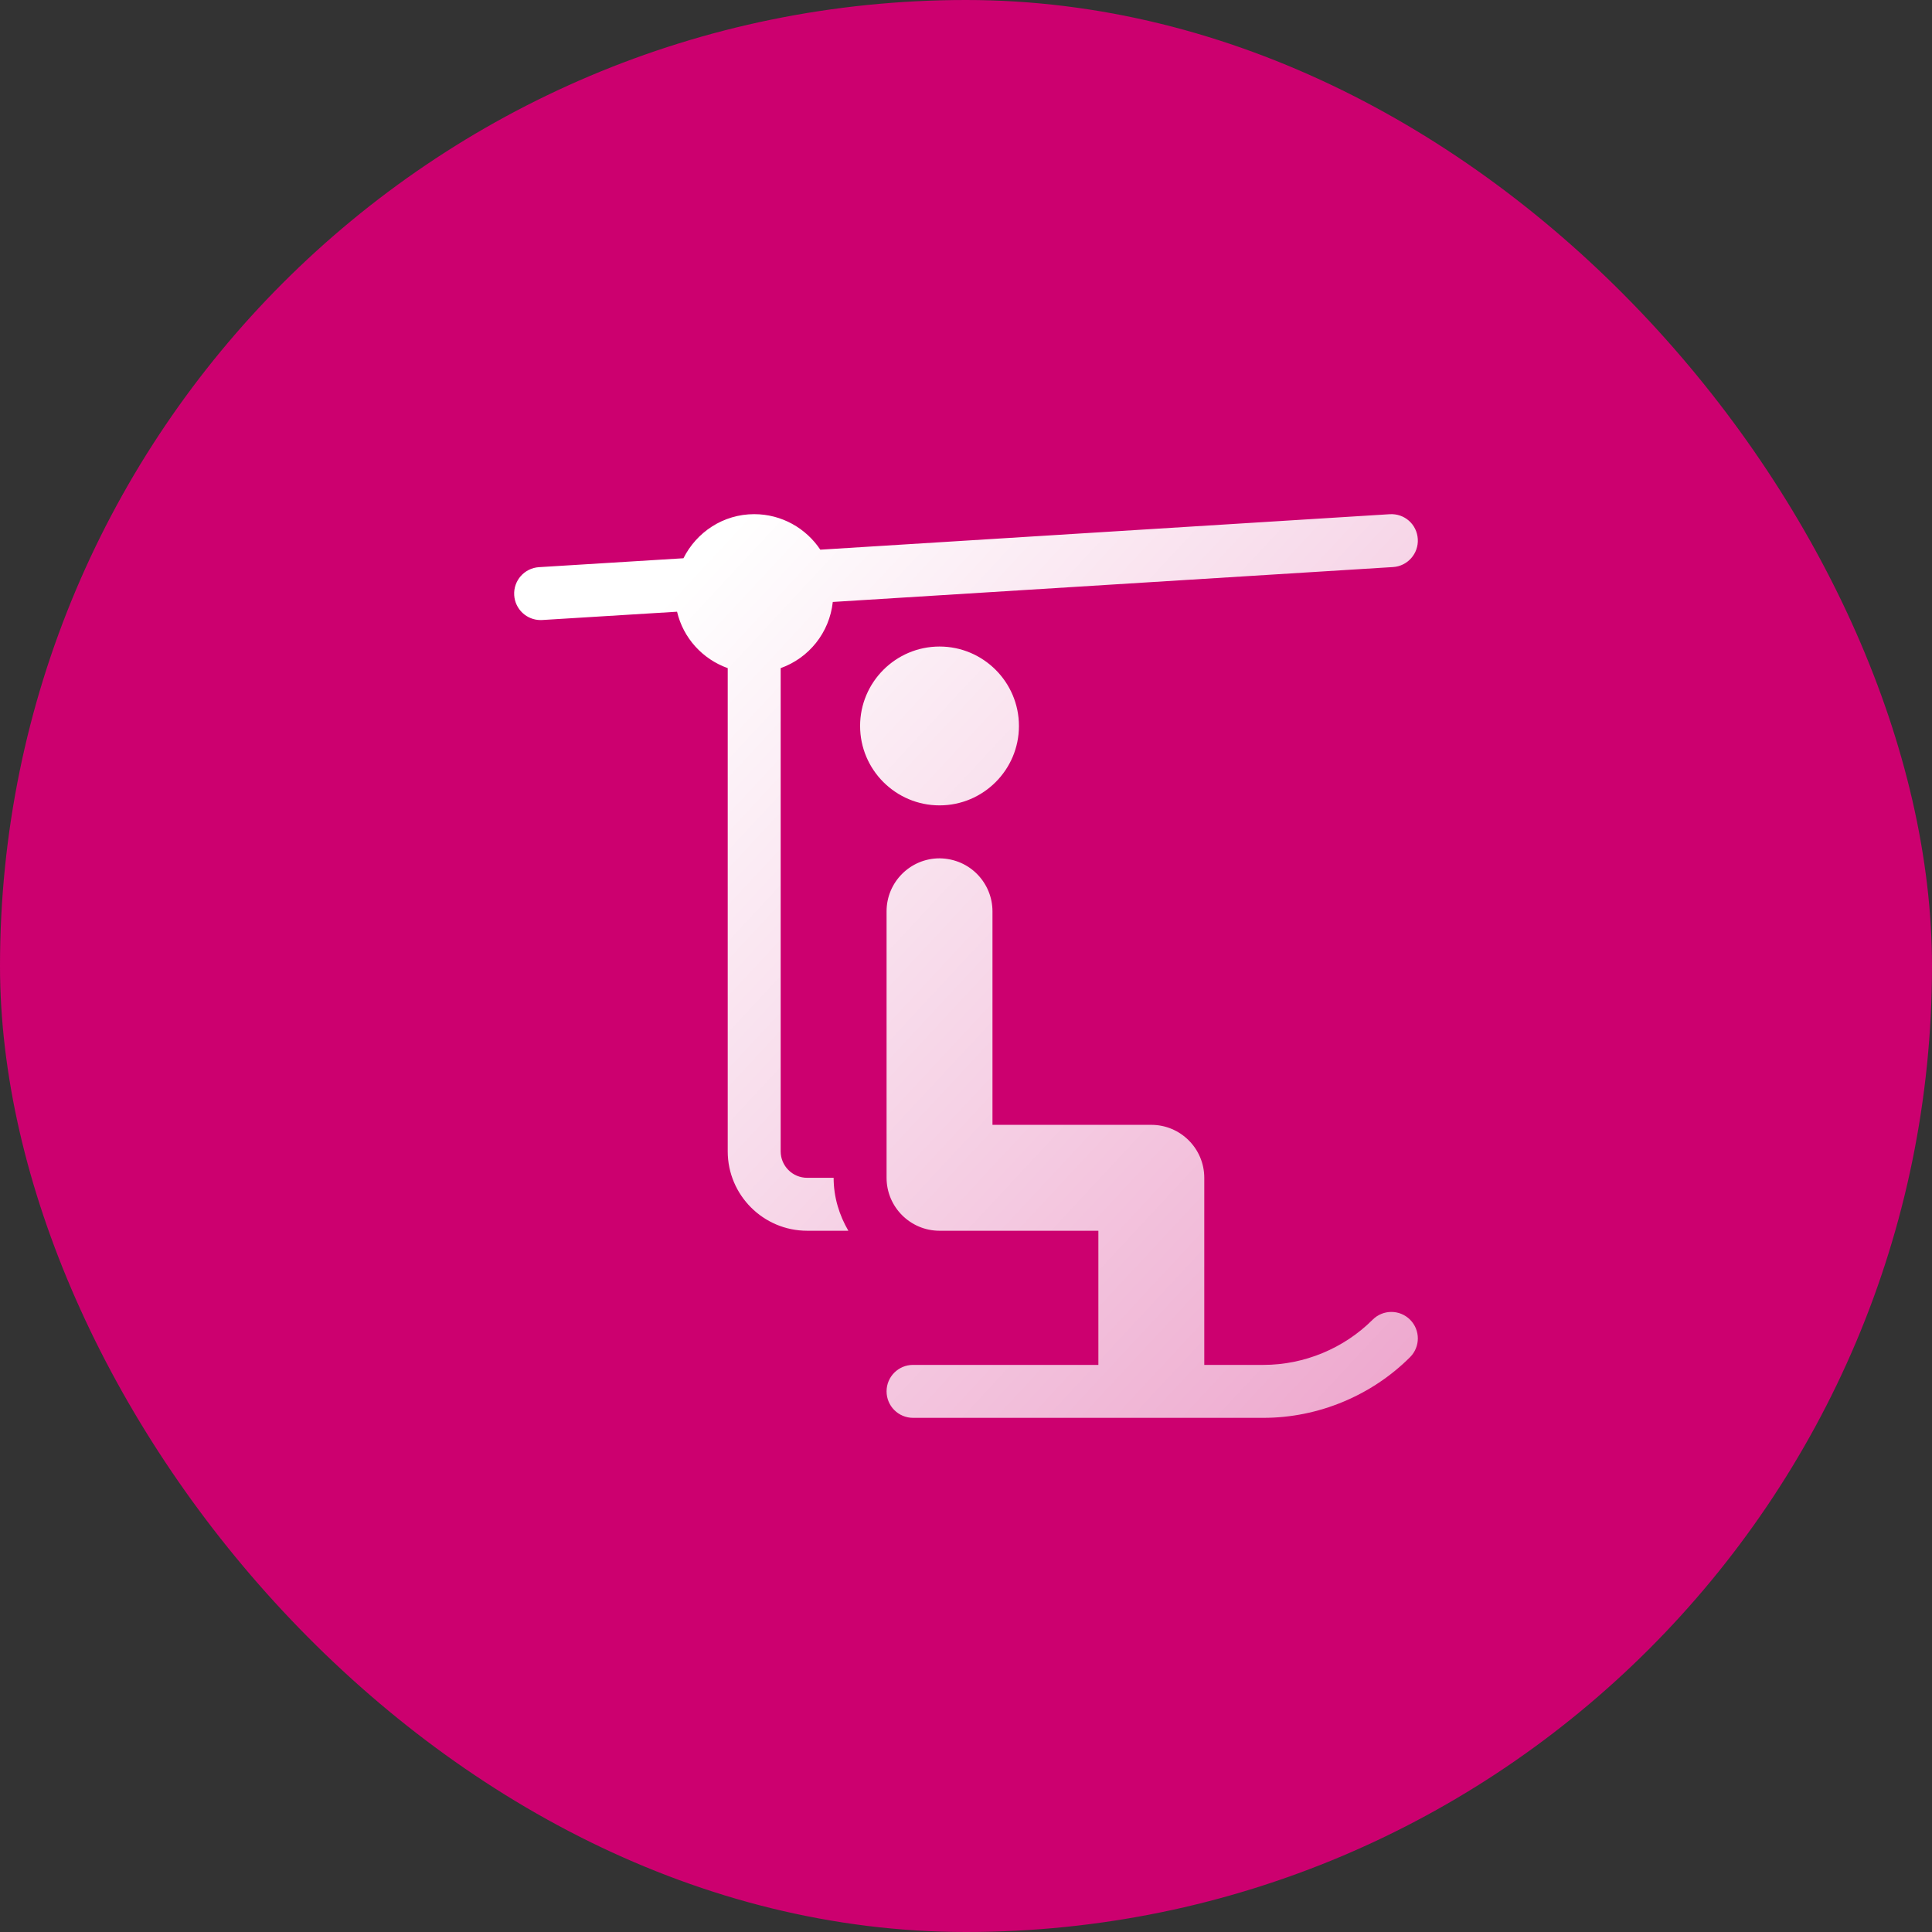
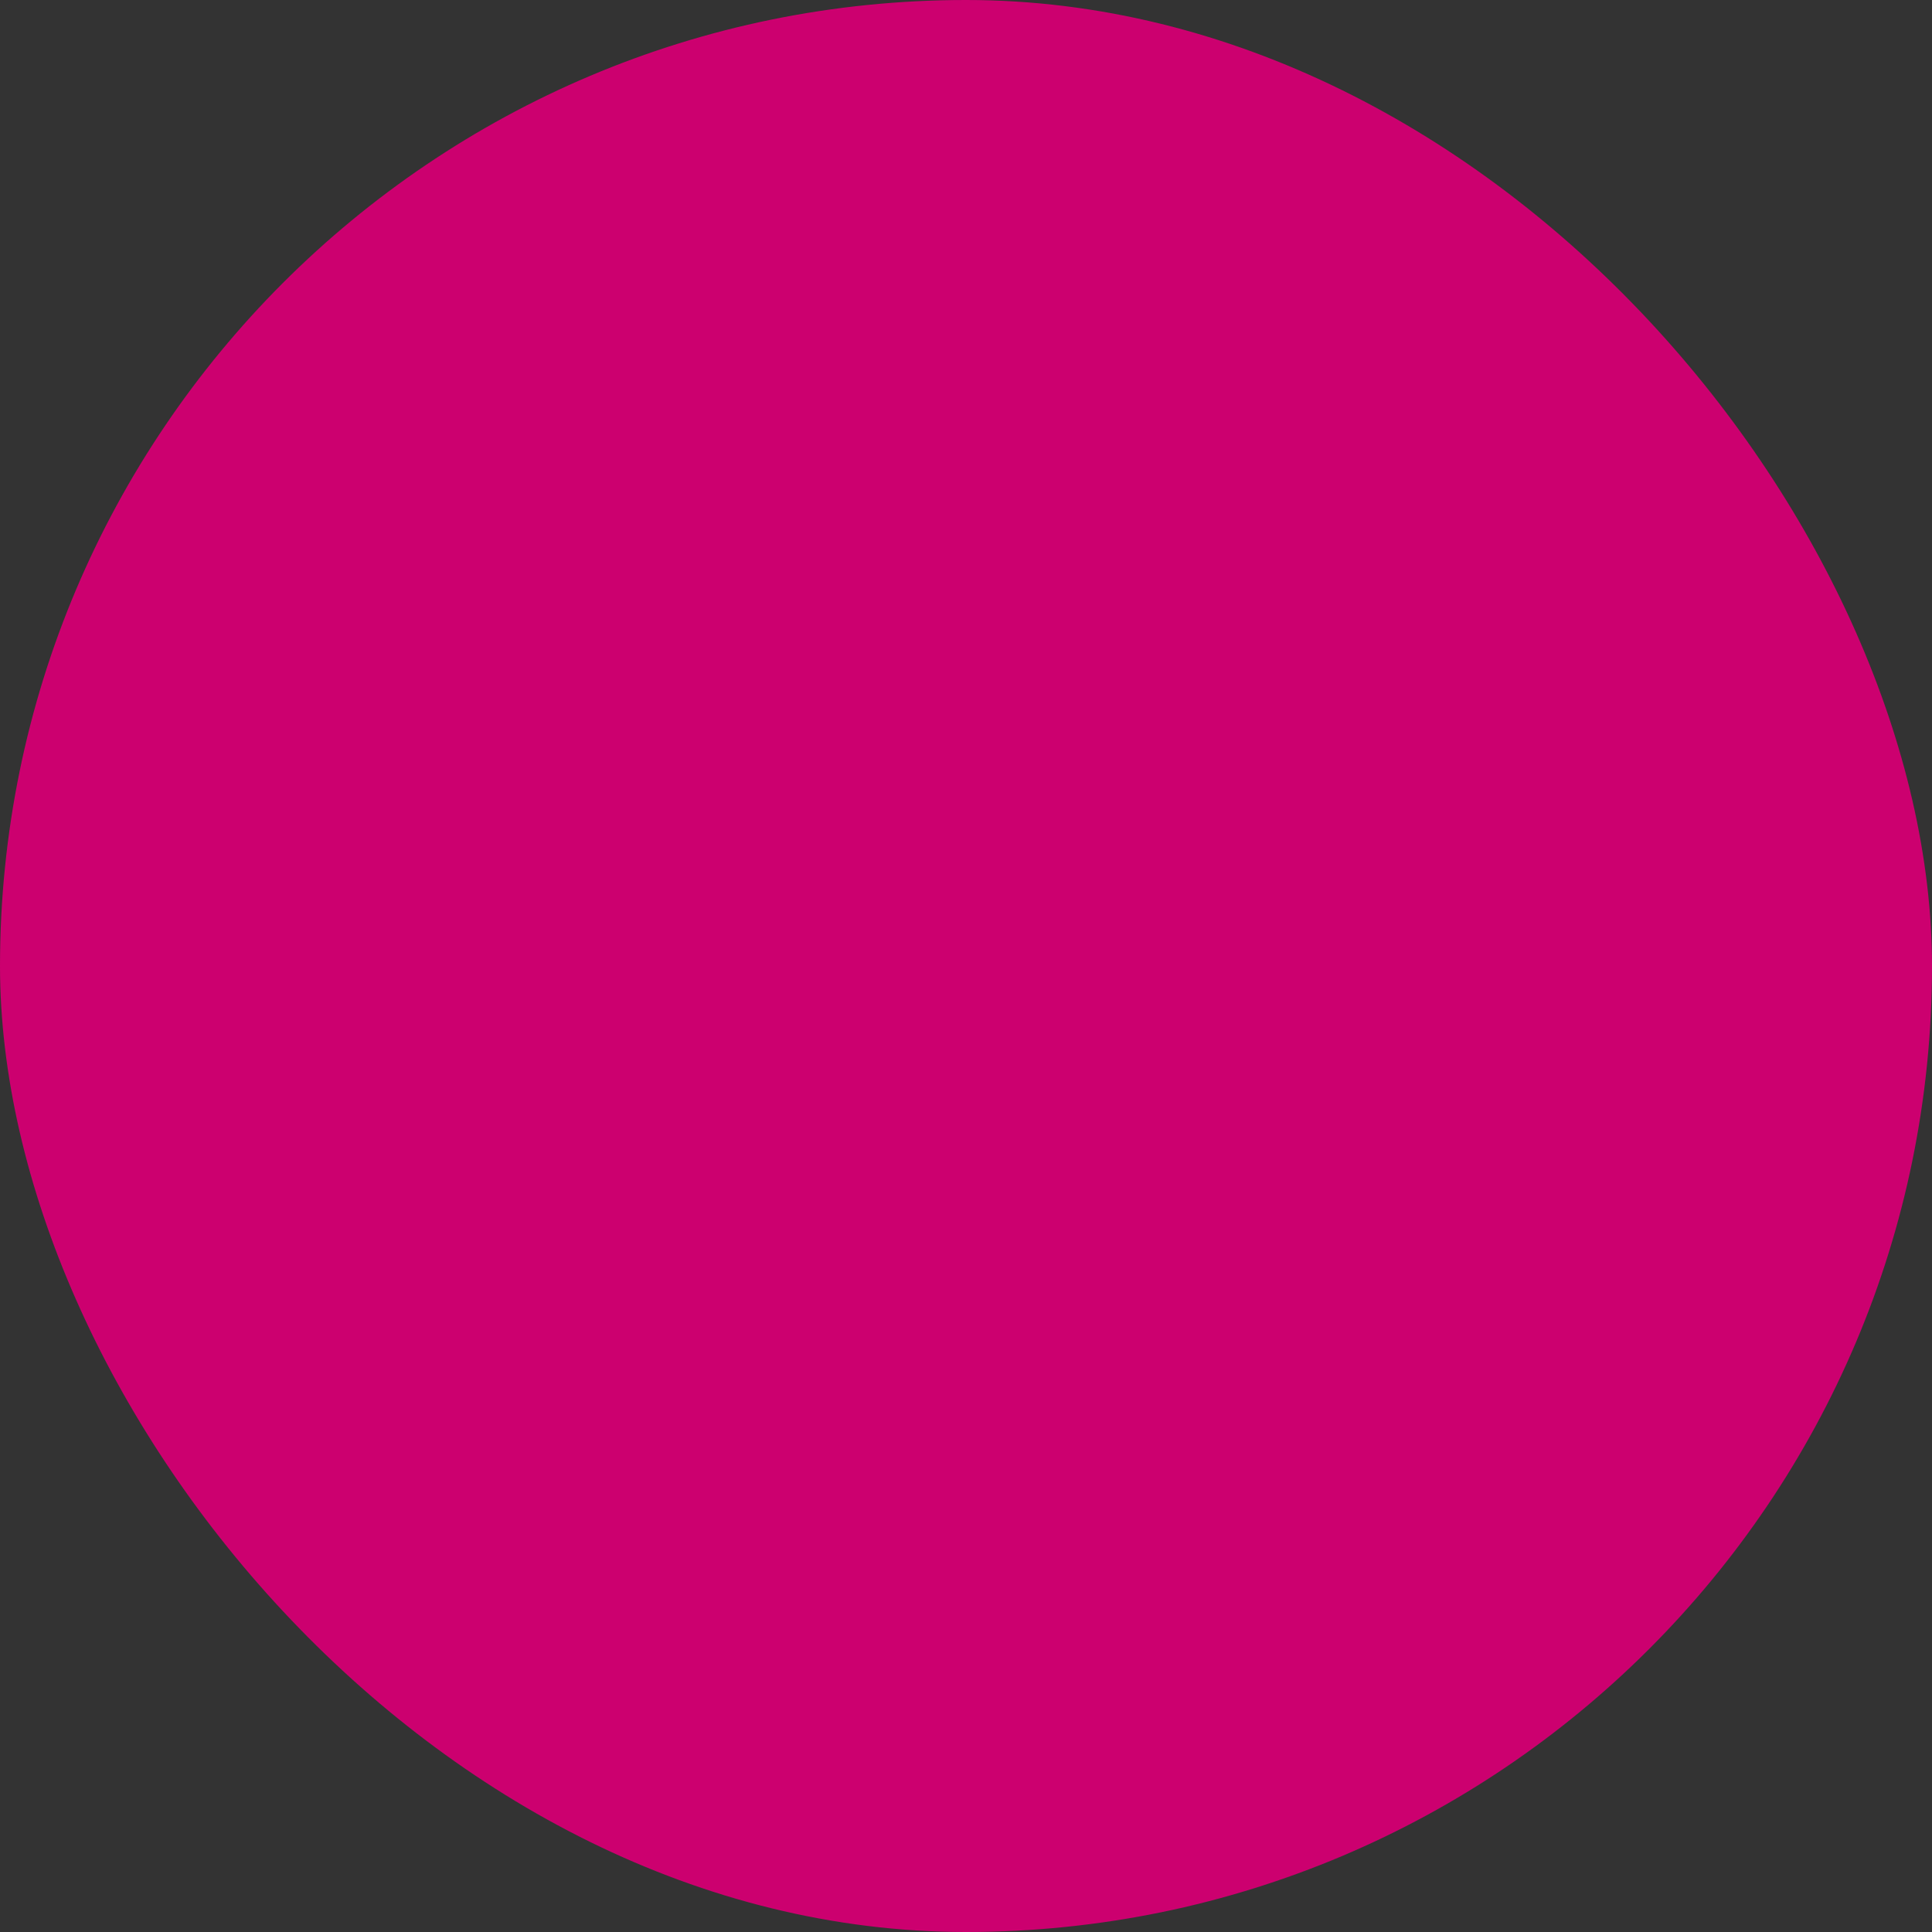
<svg xmlns="http://www.w3.org/2000/svg" width="124" height="124" viewBox="0 0 124 124" fill="none">
  <rect x="0" y="0" width="124" height="124" fill="#333333" stroke="none" />
  <rect width="124" height="124" rx="62" fill="#CC006F" />
  <g clip-path="url(#clip0_5907_13463)">
-     <path fill-rule="evenodd" clip-rule="evenodd" d="M90.997 34.593C90.939 33.657 90.15 32.947 89.195 33.003L52.649 35.28C51.734 33.908 50.176 33 48.406 33C46.414 33 44.703 34.16 43.865 35.83L34.593 36.402C33.657 36.46 32.945 37.266 33.003 38.204C33.06 39.105 33.808 39.797 34.697 39.797C34.73 39.797 34.764 39.795 34.798 39.794L34.798 39.794L34.805 39.794L43.455 39.261C43.852 40.952 45.092 42.306 46.707 42.882V73.894C46.707 76.706 48.994 78.992 51.805 78.992H54.449C53.864 77.989 53.504 76.837 53.504 75.594H51.805C50.867 75.594 50.105 74.832 50.105 73.894V42.882C51.915 42.237 53.239 40.608 53.45 38.635L89.407 36.395C90.343 36.337 91.055 35.531 90.997 34.593ZM90.502 84.701C89.838 84.037 88.763 84.037 88.099 84.701C86.256 86.544 83.704 87.602 81.097 87.602H77.293V75.594C77.293 73.72 75.768 72.195 73.894 72.195H63.699V58.488C63.699 56.701 62.275 55.112 60.301 55.09C58.427 55.09 56.902 56.615 56.902 58.488V75.594C56.902 77.467 58.427 78.992 60.301 78.992H70.496V87.602H58.602C57.662 87.602 56.902 88.362 56.902 89.301C56.902 90.24 57.662 91 58.602 91H81.097C84.598 91 88.026 89.58 90.502 87.104C91.166 86.44 91.166 85.365 90.502 84.701ZM55.203 46.594C55.203 43.783 57.49 41.496 60.301 41.496C63.112 41.496 65.398 43.783 65.398 46.594C65.398 49.405 63.112 51.691 60.301 51.691C57.49 51.691 55.203 49.405 55.203 46.594Z" fill="url(#paint0_linear_5907_13463)" />
+     <path fill-rule="evenodd" clip-rule="evenodd" d="M90.997 34.593C90.939 33.657 90.15 32.947 89.195 33.003L52.649 35.28C51.734 33.908 50.176 33 48.406 33C46.414 33 44.703 34.16 43.865 35.83L34.593 36.402C33.657 36.46 32.945 37.266 33.003 38.204C33.06 39.105 33.808 39.797 34.697 39.797C34.73 39.797 34.764 39.795 34.798 39.794L34.798 39.794L34.805 39.794L43.455 39.261C43.852 40.952 45.092 42.306 46.707 42.882V73.894C46.707 76.706 48.994 78.992 51.805 78.992H54.449C53.864 77.989 53.504 76.837 53.504 75.594H51.805C50.867 75.594 50.105 74.832 50.105 73.894V42.882L89.407 36.395C90.343 36.337 91.055 35.531 90.997 34.593ZM90.502 84.701C89.838 84.037 88.763 84.037 88.099 84.701C86.256 86.544 83.704 87.602 81.097 87.602H77.293V75.594C77.293 73.72 75.768 72.195 73.894 72.195H63.699V58.488C63.699 56.701 62.275 55.112 60.301 55.09C58.427 55.09 56.902 56.615 56.902 58.488V75.594C56.902 77.467 58.427 78.992 60.301 78.992H70.496V87.602H58.602C57.662 87.602 56.902 88.362 56.902 89.301C56.902 90.24 57.662 91 58.602 91H81.097C84.598 91 88.026 89.58 90.502 87.104C91.166 86.44 91.166 85.365 90.502 84.701ZM55.203 46.594C55.203 43.783 57.49 41.496 60.301 41.496C63.112 41.496 65.398 43.783 65.398 46.594C65.398 49.405 63.112 51.691 60.301 51.691C57.49 51.691 55.203 49.405 55.203 46.594Z" fill="url(#paint0_linear_5907_13463)" />
  </g>
  <defs>
    <linearGradient id="paint0_linear_5907_13463" x1="37.5" y1="44.075" x2="87.983" y2="91.017" gradientUnits="userSpaceOnUse">
      <stop stop-color="white" />
      <stop offset="1" stop-color="white" stop-opacity="0.66" />
    </linearGradient>
    <clipPath id="clip0_5907_13463">
-       <rect width="58" height="58" fill="white" transform="translate(33 33)" />
-     </clipPath>
+       </clipPath>
  </defs>
</svg>